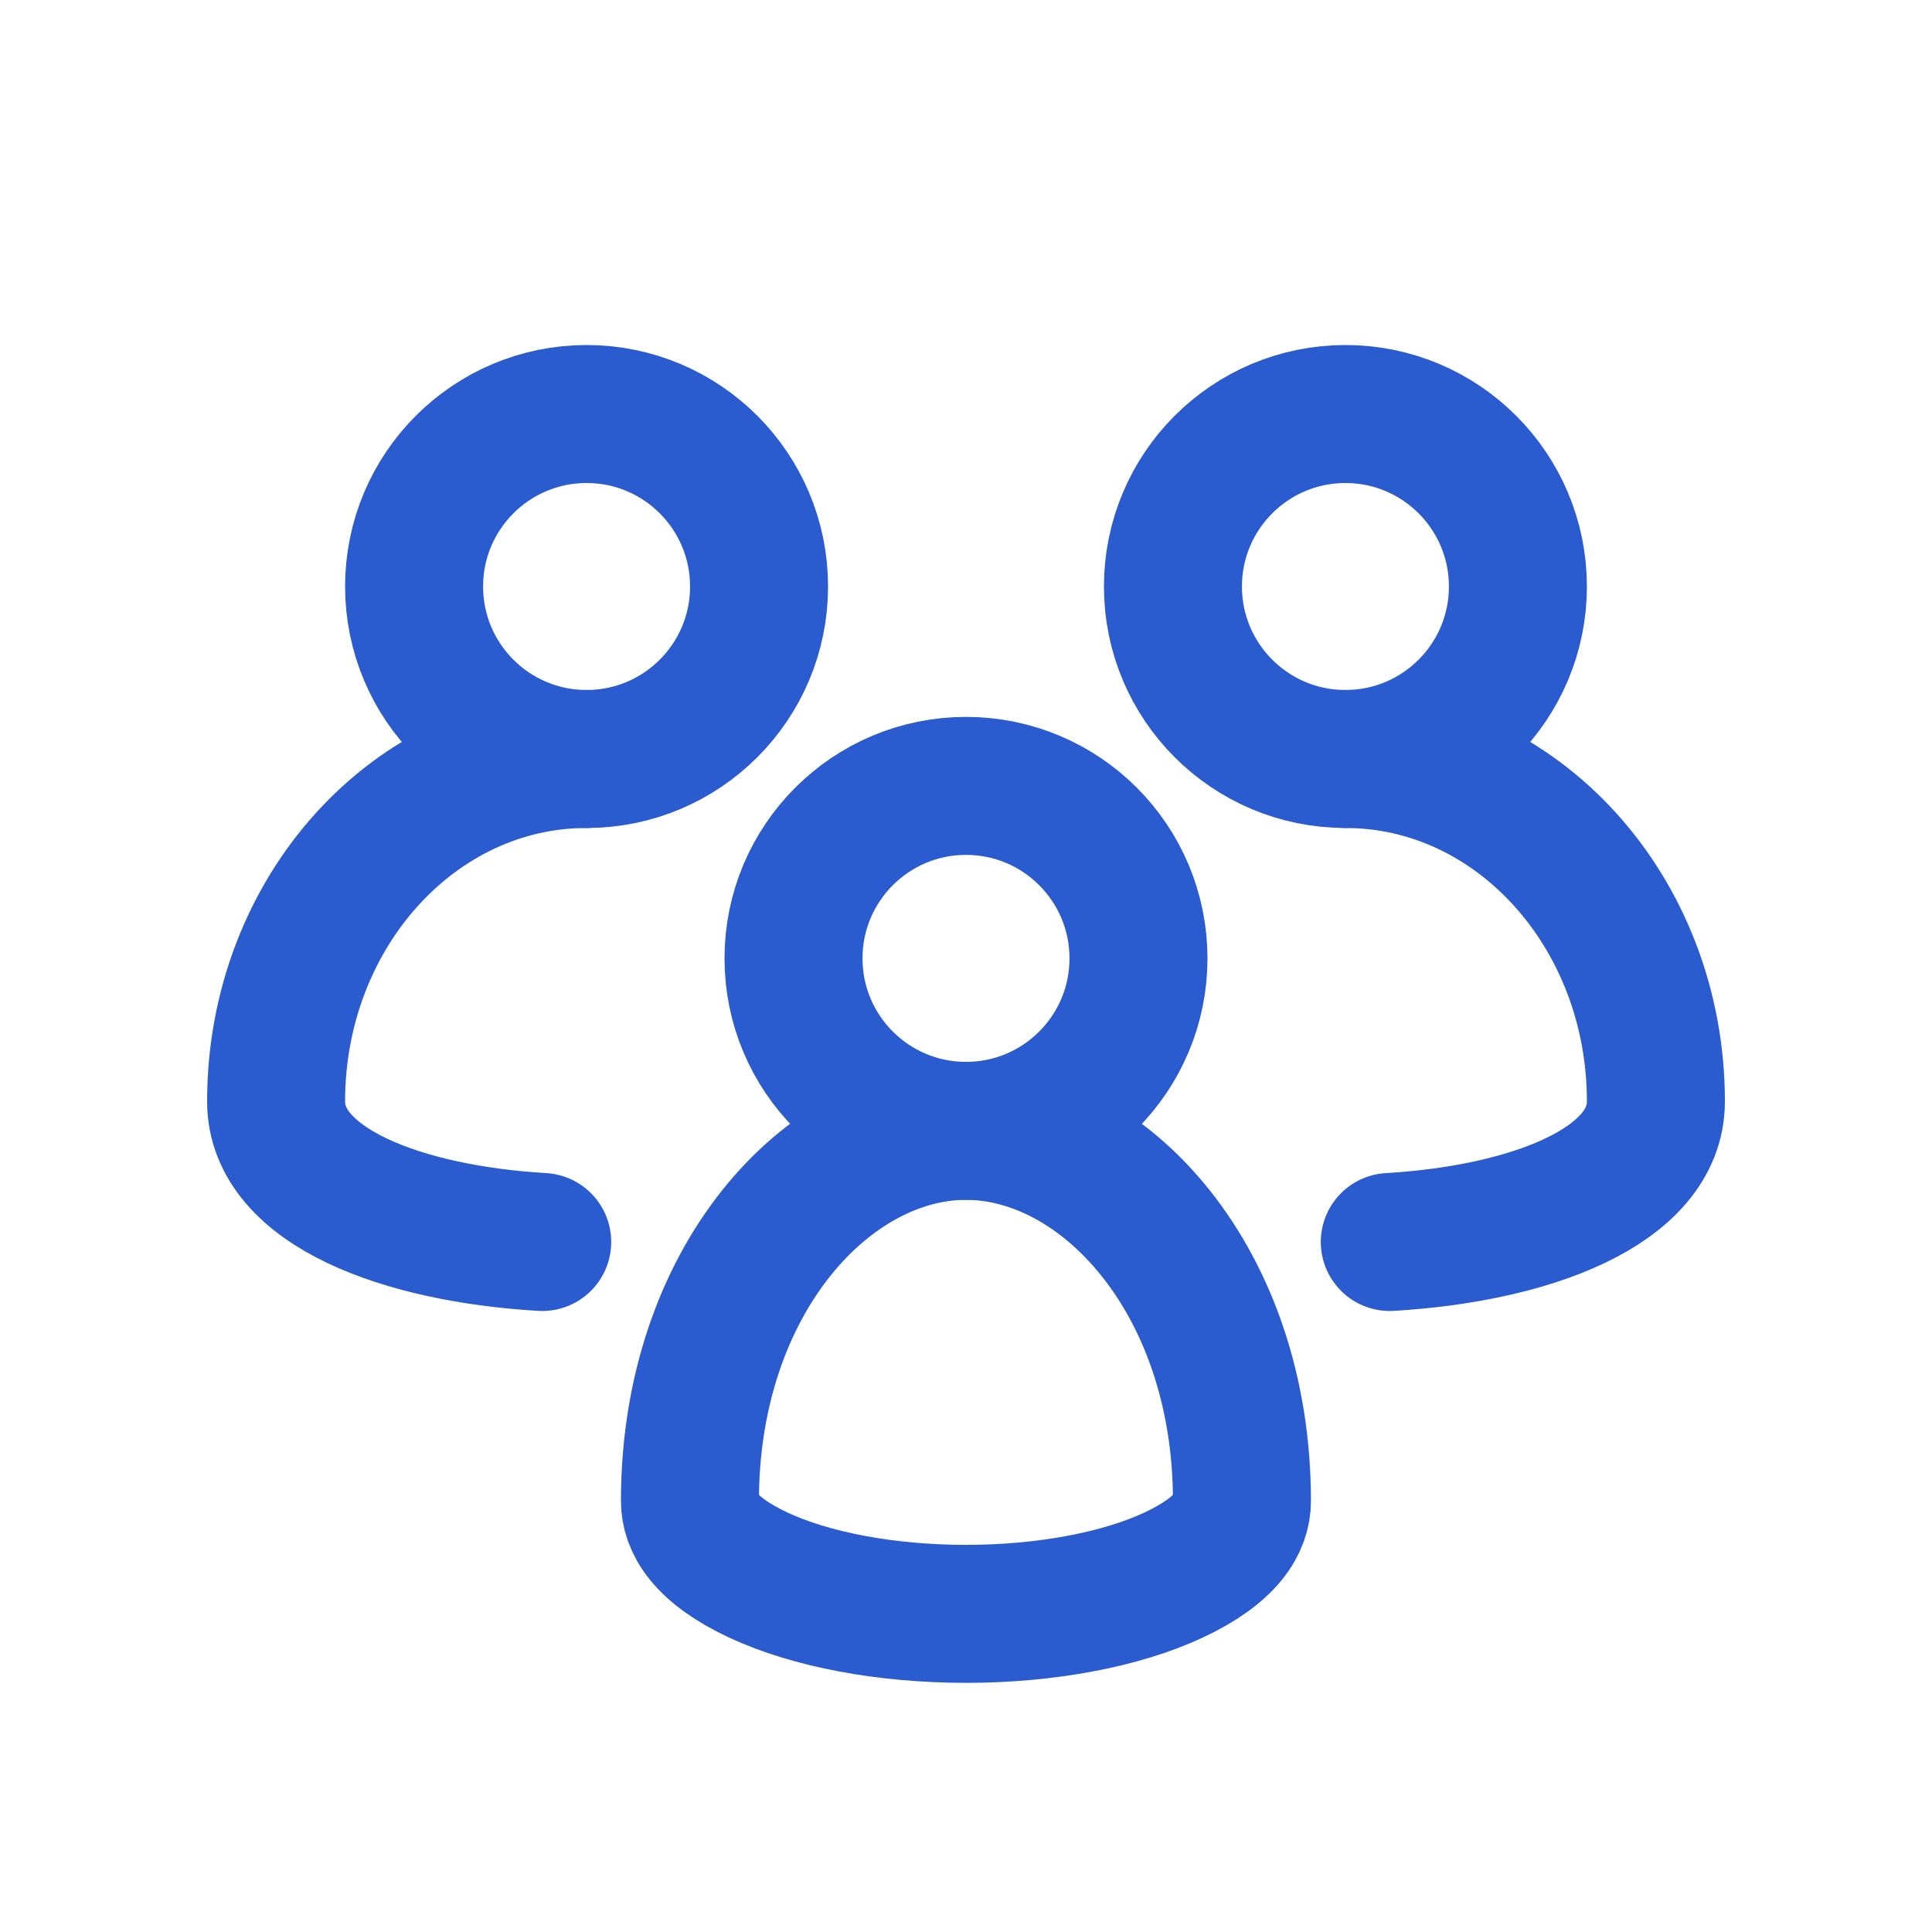
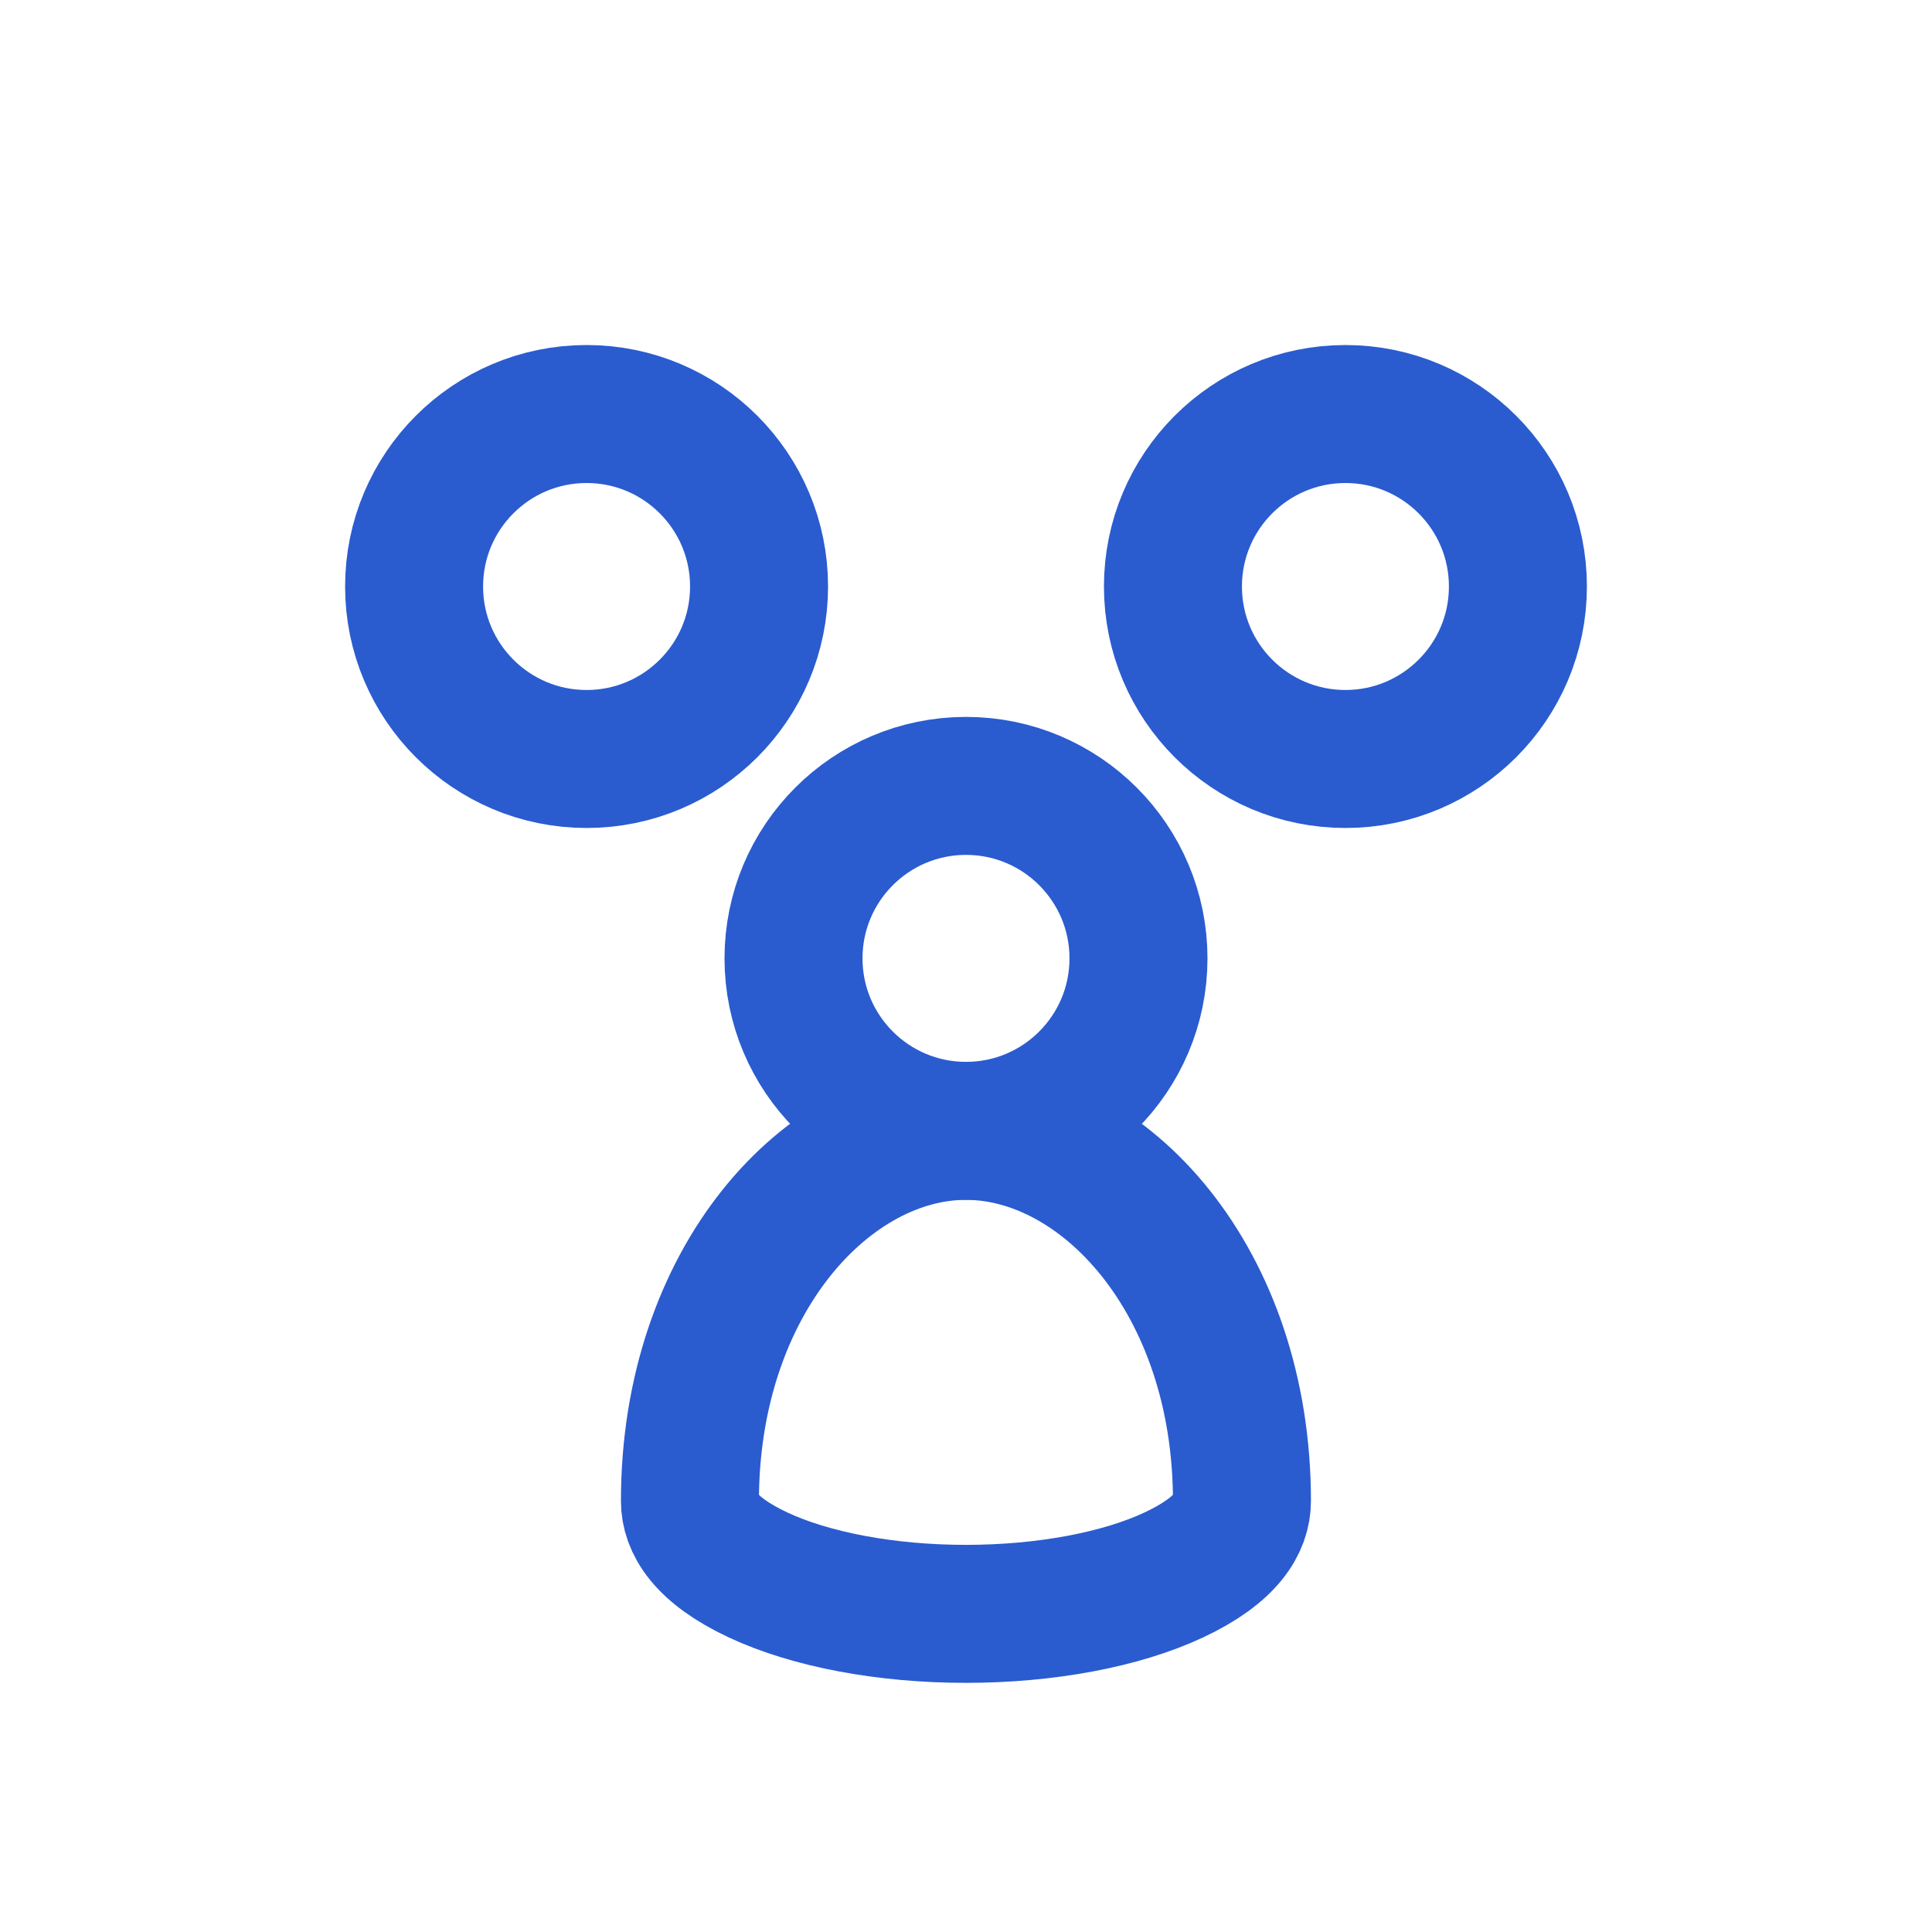
<svg xmlns="http://www.w3.org/2000/svg" width="54" height="54" viewBox="0 0 54 54" fill="none">
  <circle cx="27" cy="26.787" r="4.821" stroke="#2A5CCF" stroke-width="3.857" />
  <circle cx="37.605" cy="16.393" r="4.821" stroke="#2A5CCF" stroke-width="3.857" />
  <circle r="4.821" transform="matrix(-1 0 0 1 16.395 16.393)" stroke="#2A5CCF" stroke-width="3.857" />
  <path d="M34.713 41.953C34.713 42.554 34.322 43.311 32.809 44.02C31.332 44.712 29.222 45.108 26.998 45.108C24.775 45.108 22.665 44.712 21.187 44.02C19.674 43.311 19.284 42.554 19.284 41.953C19.284 35.781 23.145 31.608 26.998 31.608C30.851 31.608 34.713 35.781 34.713 41.953Z" stroke="#2A5CCF" stroke-width="3.857" />
-   <path d="M37.605 21.214C42.398 21.214 46.283 25.5 46.283 30.786C46.283 33.176 42.733 34.486 38.845 34.714" stroke="#2A5CCF" stroke-width="3.857" stroke-linecap="round" />
-   <path d="M16.395 21.214C11.602 21.214 7.717 25.5 7.717 30.786C7.717 33.176 11.267 34.486 15.155 34.714" stroke="#2A5CCF" stroke-width="3.857" stroke-linecap="round" />
</svg>